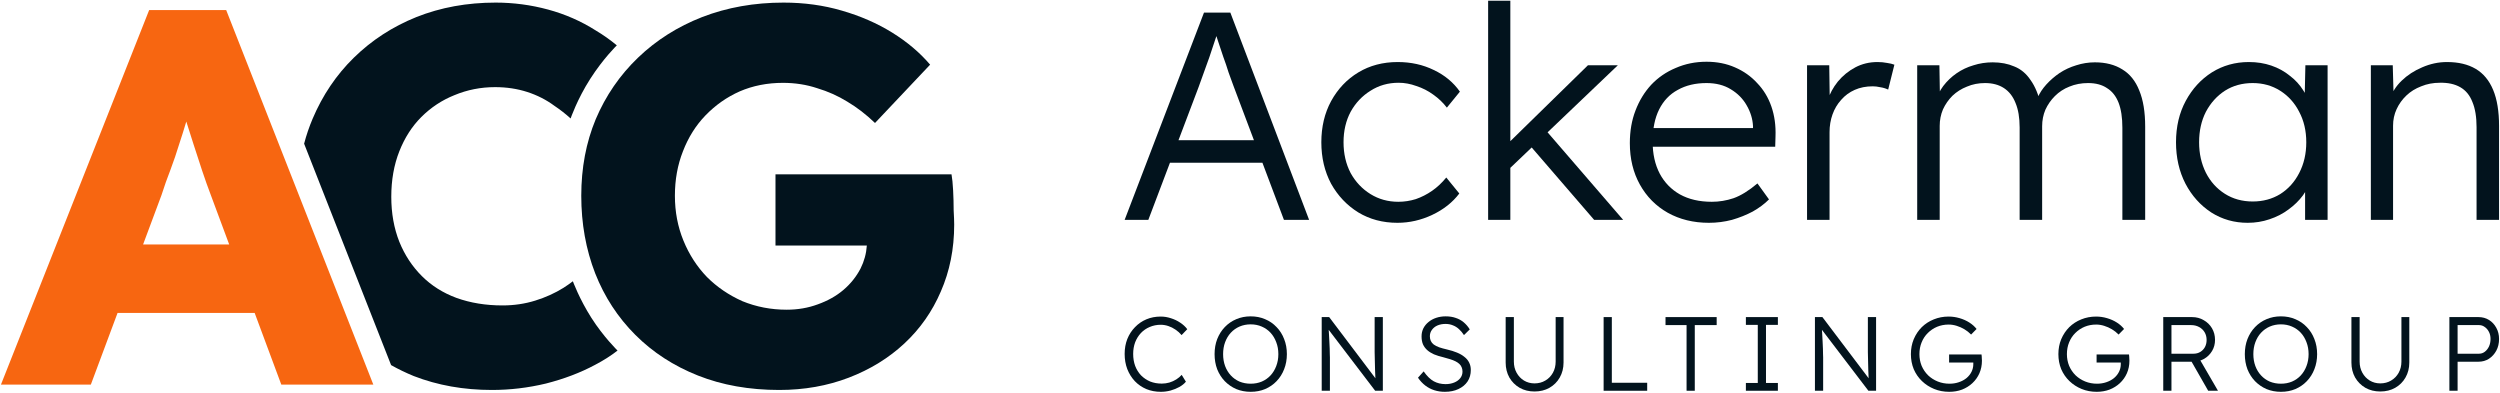
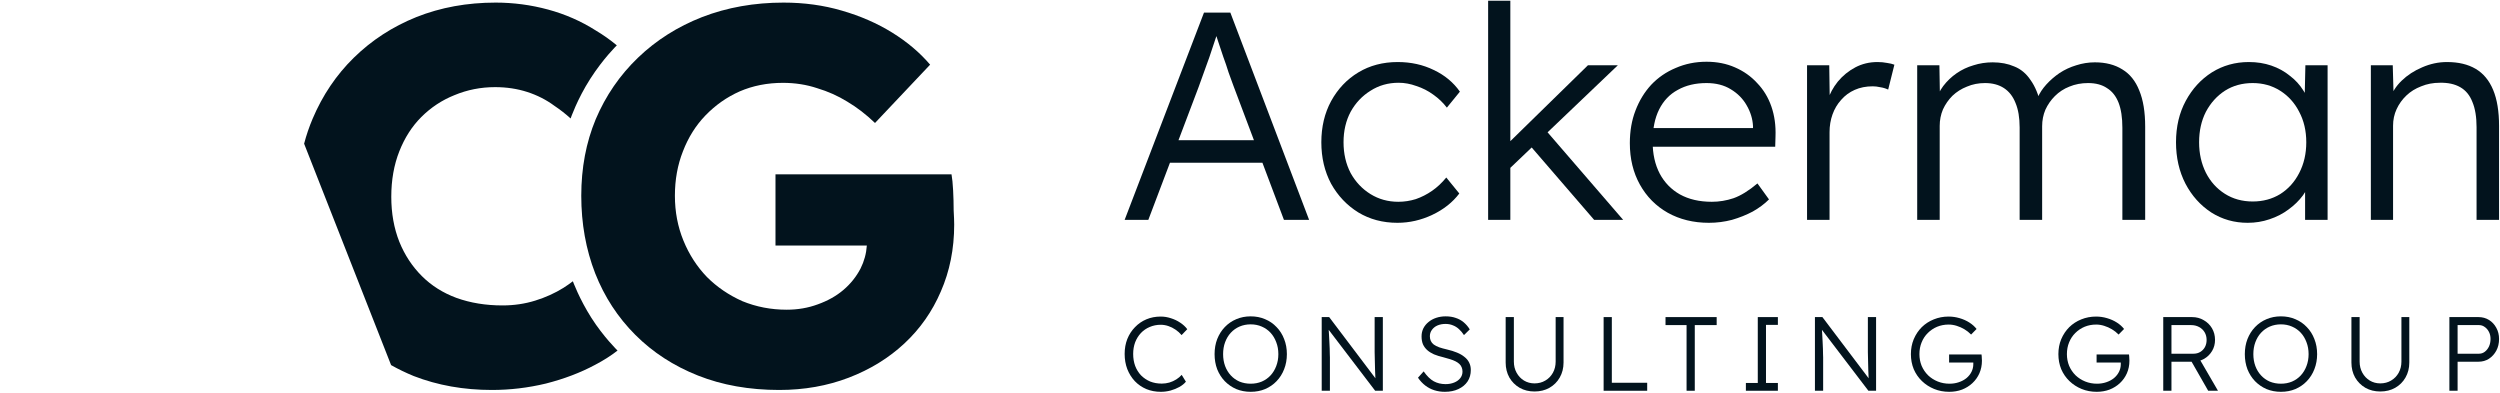
<svg xmlns="http://www.w3.org/2000/svg" width="1056" height="166" viewBox="0 0 1056 166" fill="none">
  <path d="M207.767 164.721C195.864 164.721 184.866 162.762 174.771 158.845C171.436 157.481 168.246 155.938 165.199 154.219L128.459 60.696C129.41 57.07 130.609 53.551 132.057 50.139C136.276 40.195 142.076 31.607 149.459 24.375C156.992 16.992 165.806 11.267 175.901 7.199C186.146 3.131 197.296 1.097 209.349 1.097C216.882 1.097 224.265 2.076 231.497 4.035C238.729 5.993 245.434 8.931 251.611 12.849C254.82 14.759 257.797 16.863 260.541 19.161C260.541 19.161 254.82 24.717 249.311 33.319C243.803 41.922 241.029 50.038 241.029 50.038C238.853 48.069 236.579 46.295 234.209 44.715C230.744 42.153 226.902 40.195 222.683 38.839C218.464 37.483 213.944 36.805 209.123 36.805C203.096 36.805 197.371 37.935 191.947 40.195C186.674 42.304 182.003 45.393 177.935 49.461C174.018 53.378 170.929 58.199 168.669 63.925C166.409 69.65 165.279 76.053 165.279 83.135C165.279 90.065 166.409 96.393 168.669 102.119C170.929 107.693 174.093 112.515 178.161 116.583C182.229 120.651 187.126 123.739 192.851 125.849C198.727 127.958 205.206 129.013 212.287 129.013C217.108 129.013 221.704 128.335 226.073 126.979C230.442 125.623 234.435 123.815 238.051 121.555C239.421 120.678 240.731 119.761 241.981 118.805C241.981 118.805 244.687 126.224 249.795 134.249C254.904 142.273 260.849 148.075 260.849 148.075C258.1 150.226 254.945 152.234 251.385 154.099C245.208 157.413 238.277 160.05 230.593 162.009C223.06 163.817 215.451 164.721 207.767 164.721Z" fill="#02131D" />
  <path d="M329.149 164.721C316.493 164.721 305.042 162.687 294.797 158.619C284.552 154.551 275.738 148.825 268.355 141.443C260.972 134.06 255.322 125.397 251.405 115.453C247.488 105.358 245.529 94.435 245.529 82.683C245.529 70.931 247.563 60.158 251.631 50.365C255.85 40.421 261.801 31.757 269.485 24.375C277.169 16.992 286.209 11.267 296.605 7.199C307.152 3.131 318.602 1.097 330.957 1.097C339.696 1.097 347.907 2.227 355.591 4.487C363.426 6.747 370.507 9.835 376.835 13.753C383.163 17.67 388.512 22.19 392.881 27.313L369.603 51.947C365.836 48.331 361.919 45.317 357.851 42.907C353.934 40.496 349.715 38.613 345.195 37.257C340.675 35.75 335.854 34.997 330.731 34.997C324.102 34.997 318 36.202 312.425 38.613C307.001 41.023 302.18 44.413 297.961 48.783C293.893 53.001 290.729 58.049 288.469 63.925C286.209 69.65 285.079 75.903 285.079 82.683C285.079 89.463 286.284 95.791 288.695 101.667C291.106 107.543 294.42 112.665 298.639 117.035C302.858 121.253 307.83 124.643 313.555 127.205C319.431 129.615 325.684 130.821 332.313 130.821C336.984 130.821 341.353 130.067 345.421 128.561C349.64 127.054 353.256 125.02 356.269 122.459C359.282 119.897 361.693 116.884 363.501 113.419C365.039 110.343 365.923 107.104 366.152 103.701H327.567V73.643H401.921C402.222 75.3 402.448 77.56 402.599 80.423C402.75 83.285 402.825 86.073 402.825 88.785C402.976 91.497 403.051 93.531 403.051 94.887C403.051 105.132 401.168 114.549 397.401 123.137C393.785 131.574 388.662 138.881 382.033 145.059C375.404 151.236 367.569 156.057 358.529 159.523C349.489 162.988 339.696 164.721 329.149 164.721Z" fill="#02131D" />
-   <path d="M0.399 162.461L63.001 4.261H95.545L157.695 162.461H118.823L107.563 132.177L96.806 103.249L88.991 82.231C87.786 79.067 86.58 75.677 85.375 72.061C84.17 68.445 82.964 64.753 81.759 60.987C80.737 57.664 79.715 54.451 78.692 51.345C77.74 54.559 76.728 57.773 75.657 60.987C74.602 64.452 73.397 67.993 72.041 71.609C70.685 75.074 69.404 78.69 68.199 82.457L60.446 103.249L49.66 132.177L38.367 162.461H0.399ZM60.446 103.249H96.806L107.563 132.177H49.66L60.446 103.249Z" fill="#F76611" />
  <path d="M1001.45 92.863V27.581H1010.7L1011.08 41.212L1009.58 41.838C1010.41 39.003 1012.04 36.418 1014.46 34.084C1016.87 31.749 1019.75 29.873 1023.09 28.456C1026.5 26.955 1030.01 26.205 1033.59 26.205C1038.43 26.205 1042.47 27.164 1045.72 29.081C1048.97 30.999 1051.43 33.959 1053.1 37.961C1054.77 41.963 1055.6 47.048 1055.6 53.218V92.863H1046.1V53.718C1046.1 49.383 1045.51 45.84 1044.35 43.088C1043.26 40.254 1041.55 38.169 1039.22 36.835C1036.88 35.501 1034.01 34.876 1030.59 34.959C1027.75 34.959 1025.13 35.459 1022.71 36.46C1020.29 37.377 1018.21 38.669 1016.46 40.337C1014.71 42.004 1013.33 43.922 1012.33 46.09C1011.33 48.258 1010.83 50.592 1010.83 53.093V92.863H1006.2C1005.62 92.863 1004.95 92.863 1004.2 92.863C1003.45 92.863 1002.53 92.863 1001.45 92.863Z" fill="#02131D" />
  <path d="M949.41 94.113C943.74 94.113 938.613 92.654 934.027 89.736C929.441 86.735 925.815 82.691 923.147 77.605C920.479 72.436 919.145 66.6 919.145 60.097C919.145 53.51 920.52 47.674 923.272 42.588C926.023 37.502 929.692 33.5 934.277 30.582C938.946 27.664 944.157 26.205 949.91 26.205C953.328 26.205 956.496 26.705 959.414 27.706C962.333 28.706 964.917 30.124 967.168 31.958C969.503 33.709 971.42 35.793 972.921 38.211C974.505 40.545 975.589 43.088 976.173 45.84L973.421 44.464L973.796 27.581H983.176V92.863H973.671V76.855L976.173 75.229C975.589 77.73 974.463 80.148 972.796 82.483C971.128 84.734 969.086 86.735 966.668 88.485C964.334 90.236 961.666 91.612 958.664 92.612C955.746 93.613 952.661 94.113 949.41 94.113ZM951.536 85.109C955.871 85.109 959.748 84.067 963.166 81.982C966.585 79.814 969.253 76.855 971.17 73.103C973.171 69.268 974.172 64.932 974.172 60.097C974.172 55.261 973.171 50.967 971.17 47.215C969.253 43.463 966.585 40.504 963.166 38.336C959.748 36.168 955.871 35.084 951.536 35.084C947.117 35.084 943.198 36.168 939.78 38.336C936.445 40.504 933.777 43.463 931.776 47.215C929.858 50.967 928.9 55.261 928.9 60.097C928.9 64.849 929.858 69.143 931.776 72.978C933.694 76.73 936.362 79.689 939.78 81.857C943.198 84.025 947.117 85.109 951.536 85.109Z" fill="#02131D" />
  <path d="M809.825 92.863V27.581H819.204L819.454 42.463L817.578 43.088C818.245 40.587 819.329 38.336 820.83 36.335C822.414 34.251 824.29 32.458 826.458 30.957C828.626 29.457 831.002 28.331 833.586 27.581C836.171 26.747 838.881 26.33 841.715 26.33C845.134 26.33 848.177 26.914 850.845 28.081C853.596 29.165 855.889 31.082 857.723 33.834C859.641 36.502 861.1 40.045 862.1 44.464L859.849 43.338L860.725 41.212C861.558 39.295 862.767 37.461 864.351 35.71C866.019 33.875 867.895 32.25 869.979 30.832C872.147 29.415 874.481 28.331 876.982 27.581C879.567 26.747 882.193 26.33 884.861 26.33C889.447 26.33 893.324 27.331 896.492 29.331C899.66 31.249 902.036 34.209 903.62 38.211C905.288 42.213 906.122 47.299 906.122 53.468V92.863H896.492V53.969C896.492 49.633 895.95 46.09 894.866 43.338C893.782 40.587 892.157 38.544 889.989 37.21C887.904 35.793 885.236 35.084 881.985 35.084C879.15 35.084 876.524 35.585 874.106 36.585C871.772 37.502 869.729 38.836 867.978 40.587C866.311 42.255 864.977 44.172 863.976 46.34C863.059 48.508 862.6 50.842 862.6 53.343V92.863H853.096V53.843C853.096 49.675 852.512 46.215 851.345 43.463C850.261 40.712 848.635 38.628 846.468 37.21C844.3 35.793 841.632 35.084 838.464 35.084C835.712 35.084 833.169 35.585 830.835 36.585C828.5 37.502 826.458 38.794 824.707 40.462C823.039 42.13 821.705 44.047 820.705 46.215C819.788 48.383 819.329 50.717 819.329 53.218V92.863H809.825Z" fill="#02131D" />
  <path d="M763.296 92.863V27.581H772.676L772.926 44.964L771.925 42.588C772.842 39.67 774.302 36.96 776.303 34.459C778.387 31.958 780.846 29.957 783.681 28.456C786.516 26.955 789.642 26.205 793.061 26.205C794.478 26.205 795.812 26.33 797.063 26.58C798.313 26.747 799.355 26.997 800.189 27.331L797.563 37.836C796.479 37.335 795.353 37.002 794.186 36.835C793.102 36.585 792.06 36.46 791.06 36.46C788.225 36.46 785.682 36.96 783.431 37.961C781.18 38.961 779.262 40.379 777.678 42.213C776.094 43.964 774.885 46.006 774.051 48.341C773.218 50.675 772.801 53.176 772.801 55.844V92.863H763.296Z" fill="#02131D" />
  <path d="M721.836 94.113C715.332 94.113 709.538 92.696 704.452 89.861C699.45 87.026 695.531 83.066 692.696 77.98C689.862 72.894 688.444 67.058 688.444 60.472C688.444 55.386 689.236 50.8 690.82 46.715C692.405 42.546 694.614 38.92 697.449 35.835C700.367 32.75 703.827 30.374 707.829 28.706C711.831 26.955 716.166 26.08 720.835 26.08C725.254 26.08 729.256 26.872 732.841 28.456C736.509 30.04 739.636 32.25 742.22 35.084C744.888 37.836 746.889 41.129 748.223 44.964C749.557 48.799 750.141 53.01 749.974 57.595L749.849 61.972H695.448L694.072 54.094H742.721L740.47 56.22V53.218C740.303 50.217 739.427 47.34 737.843 44.589C736.259 41.754 734.008 39.462 731.09 37.711C728.255 35.96 724.837 35.084 720.835 35.084C716.166 35.084 712.122 36.043 708.704 37.961C705.286 39.795 702.66 42.546 700.825 46.215C698.991 49.883 698.074 54.427 698.074 59.846C698.074 65.016 699.074 69.518 701.075 73.353C703.076 77.105 705.911 80.023 709.58 82.107C713.331 84.192 717.834 85.234 723.086 85.234C726.171 85.234 729.214 84.734 732.216 83.733C735.3 82.649 738.677 80.565 742.346 77.48L747.223 84.233C745.305 86.151 743.013 87.86 740.345 89.361C737.677 90.778 734.759 91.945 731.59 92.863C728.422 93.696 725.171 94.113 721.836 94.113Z" fill="#02131D" />
  <path d="M636.966 71.852L636.591 60.972L670.732 27.581H683.364L636.966 71.852ZM628.587 92.863V0.317H637.966V92.863H628.587ZM673.359 92.863L645.845 60.972L652.474 54.469L685.615 92.863H673.359Z" fill="#02131D" />
  <path d="M590.272 94.113C584.103 94.113 578.6 92.654 573.764 89.736C568.929 86.735 565.093 82.691 562.259 77.605C559.507 72.436 558.132 66.6 558.132 60.097C558.132 53.593 559.507 47.799 562.259 42.713C565.093 37.544 568.929 33.5 573.764 30.582C578.6 27.664 584.144 26.205 590.397 26.205C595.983 26.205 601.069 27.331 605.655 29.582C610.24 31.749 613.909 34.792 616.66 38.711L611.157 45.464C609.573 43.38 607.656 41.546 605.405 39.962C603.237 38.378 600.861 37.169 598.276 36.335C595.775 35.418 593.274 34.959 590.773 34.959C586.354 34.959 582.393 36.085 578.892 38.336C575.39 40.504 572.597 43.463 570.513 47.215C568.512 50.967 567.511 55.261 567.511 60.097C567.511 64.932 568.512 69.268 570.513 73.103C572.597 76.855 575.39 79.814 578.892 81.982C582.393 84.15 586.312 85.234 590.647 85.234C593.149 85.234 595.608 84.859 598.026 84.108C600.444 83.275 602.737 82.107 604.904 80.607C607.072 79.106 609.073 77.23 610.907 74.979L616.41 81.732C613.575 85.484 609.782 88.485 605.029 90.737C600.277 92.988 595.358 94.113 590.272 94.113Z" fill="#02131D" />
  <path d="M475.051 92.863L508.567 5.32H519.698L552.964 92.863H542.334L520.948 36.085C520.365 34.501 519.698 32.666 518.947 30.582C518.28 28.414 517.53 26.205 516.696 23.954C515.946 21.619 515.196 19.368 514.445 17.201C513.778 15.033 513.153 13.115 512.569 11.448H515.07C514.403 13.532 513.695 15.658 512.944 17.826C512.277 19.91 511.569 22.036 510.818 24.204C510.068 26.288 509.318 28.373 508.567 30.457C507.817 32.541 507.067 34.626 506.316 36.71L485.056 92.863H475.051ZM489.308 68.726L492.935 59.221H534.33L538.332 68.726H489.308Z" fill="#02131D" />
  <path d="M1034.62 165.055V133.938H1046.93C1048.56 133.938 1050.03 134.338 1051.33 135.138C1052.64 135.939 1053.67 137.05 1054.44 138.472C1055.22 139.865 1055.6 141.436 1055.6 143.184C1055.6 145.022 1055.22 146.667 1054.44 148.119C1053.67 149.541 1052.64 150.682 1051.33 151.542C1050.03 152.371 1048.56 152.786 1046.93 152.786H1038.09V165.055H1034.62ZM1038.09 149.408H1047.11C1048.03 149.408 1048.84 149.141 1049.55 148.608C1050.3 148.045 1050.89 147.304 1051.33 146.385C1051.78 145.437 1052 144.355 1052 143.14C1052 142.044 1051.78 141.066 1051.33 140.206C1050.89 139.317 1050.3 138.621 1049.55 138.117C1048.84 137.583 1048.03 137.317 1047.11 137.317H1038.09V149.408Z" fill="#02131D" />
  <path d="M1005.42 165.367C1003.08 165.367 1000.99 164.848 999.153 163.811C997.315 162.744 995.863 161.292 994.796 159.454C993.759 157.587 993.241 155.483 993.241 153.142V133.938H996.708V152.742C996.708 154.49 997.093 156.061 997.864 157.454C998.634 158.847 999.671 159.943 1000.98 160.743C1002.31 161.544 1003.79 161.944 1005.42 161.944C1007.14 161.944 1008.67 161.544 1010 160.743C1011.36 159.943 1012.43 158.847 1013.2 157.454C1013.97 156.061 1014.36 154.49 1014.36 152.742V133.938H1017.69V153.142C1017.69 155.483 1017.16 157.587 1016.09 159.454C1015.05 161.292 1013.6 162.744 1011.73 163.811C1009.9 164.848 1007.79 165.367 1005.42 165.367Z" fill="#02131D" />
  <path d="M963.461 165.5C961.268 165.5 959.238 165.115 957.371 164.344C955.534 163.544 953.918 162.433 952.526 161.01C951.162 159.588 950.095 157.913 949.325 155.987C948.584 154.031 948.214 151.897 948.214 149.586C948.214 147.274 948.584 145.155 949.325 143.229C950.095 141.273 951.162 139.584 952.526 138.161C953.918 136.709 955.534 135.598 957.371 134.827C959.238 134.027 961.268 133.627 963.461 133.627C965.684 133.627 967.714 134.027 969.551 134.827C971.418 135.598 973.033 136.709 974.397 138.161C975.789 139.584 976.856 141.273 977.597 143.229C978.368 145.155 978.753 147.274 978.753 149.586C978.753 151.868 978.368 153.987 977.597 155.943C976.856 157.869 975.789 159.558 974.397 161.01C973.033 162.433 971.418 163.544 969.551 164.344C967.714 165.115 965.684 165.5 963.461 165.5ZM963.461 162.077C965.15 162.077 966.706 161.781 968.129 161.188C969.581 160.566 970.825 159.691 971.863 158.565C972.9 157.439 973.7 156.12 974.263 154.609C974.856 153.068 975.152 151.394 975.152 149.586C975.152 147.748 974.856 146.074 974.263 144.563C973.7 143.022 972.9 141.688 971.863 140.562C970.825 139.436 969.581 138.561 968.129 137.939C966.706 137.317 965.15 137.006 963.461 137.006C961.772 137.006 960.201 137.317 958.749 137.939C957.327 138.561 956.097 139.436 955.059 140.562C954.022 141.688 953.222 143.022 952.659 144.563C952.096 146.074 951.814 147.748 951.814 149.586C951.814 151.394 952.096 153.068 952.659 154.609C953.222 156.12 954.022 157.439 955.059 158.565C956.097 159.691 957.327 160.566 958.749 161.188C960.201 161.781 961.772 162.077 963.461 162.077Z" fill="#02131D" />
  <path d="M913.756 165.055V133.938H925.936C927.744 133.938 929.374 134.368 930.826 135.227C932.308 136.057 933.479 137.198 934.338 138.65C935.198 140.102 935.627 141.747 935.627 143.585C935.627 145.303 935.212 146.859 934.383 148.252C933.553 149.645 932.427 150.756 931.004 151.586C929.582 152.386 927.981 152.786 926.203 152.786H917.224V165.055H913.756ZM932.738 165.055L924.914 151.364L928.248 150.208L936.872 165.055H932.738ZM917.224 149.408H926.514C927.611 149.408 928.574 149.156 929.404 148.652C930.234 148.148 930.886 147.467 931.36 146.607C931.834 145.718 932.071 144.711 932.071 143.585C932.071 142.37 931.789 141.288 931.226 140.339C930.663 139.391 929.878 138.65 928.87 138.117C927.892 137.583 926.766 137.317 925.492 137.317H917.224V149.408Z" fill="#02131D" />
  <path d="M885.643 165.5C883.361 165.5 881.242 165.1 879.286 164.3C877.33 163.5 875.611 162.388 874.13 160.966C872.648 159.543 871.492 157.869 870.662 155.943C869.862 153.987 869.462 151.868 869.462 149.586C869.462 147.304 869.862 145.2 870.662 143.273C871.492 141.317 872.618 139.628 874.041 138.206C875.493 136.783 877.182 135.687 879.108 134.916C881.064 134.116 883.154 133.716 885.376 133.716C886.947 133.716 888.488 133.938 889.999 134.383C891.54 134.827 892.933 135.45 894.178 136.25C895.423 137.05 896.43 137.954 897.201 138.961L894.889 141.317C894.06 140.458 893.126 139.717 892.089 139.095C891.052 138.472 889.955 137.983 888.799 137.628C887.673 137.272 886.547 137.094 885.421 137.094C883.672 137.094 882.042 137.406 880.531 138.028C879.049 138.65 877.745 139.524 876.619 140.651C875.493 141.747 874.619 143.066 873.996 144.607C873.374 146.118 873.063 147.778 873.063 149.586C873.063 151.334 873.374 152.979 873.996 154.52C874.648 156.031 875.552 157.365 876.708 158.521C877.893 159.647 879.257 160.521 880.798 161.144C882.339 161.766 883.998 162.077 885.776 162.077C887.169 162.077 888.473 161.87 889.688 161.455C890.933 161.04 892.015 160.462 892.933 159.721C893.852 158.951 894.563 158.061 895.067 157.054C895.571 156.046 895.823 154.965 895.823 153.809V152.253L896.534 153.142H885.599V149.719H899.29C899.32 149.956 899.349 150.238 899.379 150.564C899.409 150.86 899.424 151.171 899.424 151.497C899.453 151.794 899.468 152.075 899.468 152.342C899.468 154.268 899.112 156.046 898.401 157.676C897.69 159.277 896.697 160.669 895.423 161.855C894.178 163.011 892.726 163.914 891.066 164.566C889.407 165.189 887.599 165.5 885.643 165.5Z" fill="#02131D" />
  <path d="M823.344 165.5C821.063 165.5 818.944 165.1 816.988 164.3C815.032 163.5 813.313 162.388 811.831 160.966C810.349 159.543 809.194 157.869 808.364 155.943C807.564 153.987 807.163 151.868 807.163 149.586C807.163 147.304 807.564 145.2 808.364 143.273C809.194 141.317 810.32 139.628 811.742 138.206C813.194 136.783 814.884 135.687 816.81 134.916C818.766 134.116 820.855 133.716 823.078 133.716C824.648 133.716 826.189 133.938 827.701 134.383C829.242 134.827 830.635 135.45 831.879 136.25C833.124 137.05 834.132 137.954 834.902 138.961L832.591 141.317C831.761 140.458 830.827 139.717 829.79 139.095C828.753 138.472 827.656 137.983 826.501 137.628C825.374 137.272 824.248 137.094 823.122 137.094C821.374 137.094 819.744 137.406 818.232 138.028C816.751 138.65 815.447 139.524 814.32 140.651C813.194 141.747 812.32 143.066 811.698 144.607C811.075 146.118 810.764 147.778 810.764 149.586C810.764 151.334 811.075 152.979 811.698 154.52C812.35 156.031 813.254 157.365 814.409 158.521C815.595 159.647 816.958 160.521 818.499 161.144C820.04 161.766 821.7 162.077 823.478 162.077C824.871 162.077 826.175 161.87 827.39 161.455C828.634 161.04 829.716 160.462 830.635 159.721C831.553 158.951 832.265 158.061 832.769 157.054C833.272 156.046 833.524 154.965 833.524 153.809V152.253L834.235 153.142H823.3V149.719H836.992C837.021 149.956 837.051 150.238 837.08 150.564C837.11 150.86 837.125 151.171 837.125 151.497C837.155 151.794 837.169 152.075 837.169 152.342C837.169 154.268 836.814 156.046 836.102 157.676C835.391 159.277 834.398 160.669 833.124 161.855C831.879 163.011 830.427 163.914 828.768 164.566C827.108 165.189 825.3 165.5 823.344 165.5Z" fill="#02131D" />
  <path d="M766.628 165.055V133.938H769.785L790.144 160.877L789.522 161.677C789.433 161.203 789.359 160.492 789.299 159.543C789.27 158.595 789.225 157.528 789.166 156.343C789.136 155.128 789.107 153.868 789.077 152.564C789.048 151.26 789.018 149.986 788.988 148.741C788.988 147.496 788.988 146.37 788.988 145.363V133.938H792.456V165.055H789.211L768.94 138.472L769.473 137.539C769.562 138.724 769.636 139.895 769.696 141.051C769.785 142.207 769.844 143.318 769.873 144.385C769.933 145.452 769.977 146.43 770.007 147.319C770.036 148.208 770.051 148.963 770.051 149.586C770.081 150.208 770.096 150.653 770.096 150.919V165.055H766.628Z" fill="#02131D" />
-   <path d="M737.463 165.055V161.766H742.487V137.228H737.463V133.938H750.977V137.228H745.954V161.766H750.977V165.055H737.463Z" fill="#02131D" />
+   <path d="M737.463 165.055V161.766H742.487V137.228V133.938H750.977V137.228H745.954V161.766H750.977V165.055H737.463Z" fill="#02131D" />
  <path d="M712.406 165.055V137.317H703.516V133.938H725.12V137.317H715.874V165.055H712.406Z" fill="#02131D" />
  <path d="M677.37 165.055V133.938H680.837V161.677H695.773V165.055H677.37Z" fill="#02131D" />
  <path d="M648.172 165.367C645.831 165.367 643.741 164.848 641.904 163.811C640.067 162.744 638.614 161.292 637.547 159.454C636.51 157.587 635.992 155.483 635.992 153.142V133.938H639.459V152.742C639.459 154.49 639.844 156.061 640.615 157.454C641.385 158.847 642.423 159.943 643.726 160.743C645.06 161.544 646.542 161.944 648.172 161.944C649.891 161.944 651.417 161.544 652.75 160.743C654.114 159.943 655.181 158.847 655.951 157.454C656.722 156.061 657.107 154.49 657.107 152.742V133.938H660.441V153.142C660.441 155.483 659.907 157.587 658.841 159.454C657.803 161.292 656.351 162.744 654.484 163.811C652.647 164.848 650.543 165.367 648.172 165.367Z" fill="#02131D" />
  <path d="M610.291 165.5C608.72 165.5 607.239 165.278 605.846 164.833C604.453 164.389 603.179 163.722 602.023 162.833C600.867 161.944 599.845 160.847 598.956 159.543L601.356 156.876C602.749 158.862 604.171 160.255 605.624 161.055C607.105 161.855 608.765 162.255 610.602 162.255C611.936 162.255 613.151 162.033 614.247 161.588C615.344 161.144 616.203 160.521 616.826 159.721C617.448 158.921 617.759 158.002 617.759 156.965C617.759 156.283 617.641 155.676 617.404 155.142C617.196 154.609 616.87 154.135 616.426 153.72C615.981 153.305 615.433 152.935 614.781 152.609C614.129 152.283 613.373 151.986 612.514 151.72C611.684 151.453 610.75 151.186 609.713 150.919C608.202 150.564 606.868 150.149 605.712 149.675C604.586 149.171 603.623 148.563 602.823 147.852C602.052 147.141 601.46 146.326 601.045 145.407C600.66 144.459 600.467 143.348 600.467 142.073C600.467 140.858 600.719 139.732 601.223 138.695C601.756 137.657 602.482 136.768 603.401 136.028C604.32 135.257 605.401 134.664 606.646 134.249C607.891 133.835 609.224 133.627 610.647 133.627C612.247 133.627 613.67 133.849 614.914 134.294C616.189 134.709 617.315 135.331 618.293 136.161C619.271 136.991 620.115 137.983 620.827 139.139L618.382 141.54C617.759 140.562 617.048 139.717 616.248 139.006C615.477 138.295 614.618 137.761 613.67 137.406C612.751 137.02 611.728 136.828 610.602 136.828C609.298 136.828 608.143 137.05 607.135 137.495C606.157 137.939 605.386 138.561 604.823 139.362C604.26 140.132 603.979 141.021 603.979 142.029C603.979 142.77 604.112 143.436 604.379 144.029C604.646 144.592 605.06 145.096 605.624 145.541C606.216 145.955 606.972 146.341 607.891 146.696C608.839 147.022 609.965 147.333 611.269 147.63C612.81 147.985 614.188 148.415 615.403 148.919C616.648 149.423 617.7 150.03 618.559 150.742C619.448 151.423 620.115 152.223 620.56 153.142C621.034 154.061 621.271 155.113 621.271 156.298C621.271 158.136 620.812 159.751 619.893 161.144C618.974 162.507 617.685 163.574 616.026 164.344C614.396 165.115 612.484 165.5 610.291 165.5Z" fill="#02131D" />
  <path d="M558.287 165.055V133.938H561.443L581.803 160.877L581.181 161.677C581.092 161.203 581.018 160.492 580.958 159.543C580.929 158.595 580.884 157.528 580.825 156.343C580.795 155.128 580.766 153.868 580.736 152.564C580.706 151.26 580.677 149.986 580.647 148.741C580.647 147.496 580.647 146.37 580.647 145.363V133.938H584.114V165.055H580.869L560.599 138.472L561.132 137.539C561.221 138.724 561.295 139.895 561.354 141.051C561.443 142.207 561.503 143.318 561.532 144.385C561.591 145.452 561.636 146.43 561.666 147.319C561.695 148.208 561.71 148.963 561.71 149.586C561.74 150.208 561.754 150.653 561.754 150.919V165.055H558.287Z" fill="#02131D" />
  <path d="M528.285 165.5C526.092 165.5 524.062 165.115 522.195 164.344C520.358 163.544 518.743 162.433 517.35 161.01C515.987 159.588 514.92 157.913 514.149 155.987C513.408 154.031 513.038 151.897 513.038 149.586C513.038 147.274 513.408 145.155 514.149 143.229C514.92 141.273 515.987 139.584 517.35 138.161C518.743 136.709 520.358 135.598 522.195 134.827C524.062 134.027 526.092 133.627 528.285 133.627C530.508 133.627 532.538 134.027 534.376 134.827C536.243 135.598 537.858 136.709 539.221 138.161C540.614 139.584 541.681 141.273 542.422 143.229C543.192 145.155 543.577 147.274 543.577 149.586C543.577 151.868 543.192 153.987 542.422 155.943C541.681 157.869 540.614 159.558 539.221 161.01C537.858 162.433 536.243 163.544 534.376 164.344C532.538 165.115 530.508 165.5 528.285 165.5ZM528.285 162.077C529.975 162.077 531.531 161.781 532.953 161.188C534.405 160.566 535.65 159.691 536.687 158.565C537.724 157.439 538.524 156.12 539.088 154.609C539.68 153.068 539.977 151.394 539.977 149.586C539.977 147.748 539.68 146.074 539.088 144.563C538.524 143.022 537.724 141.688 536.687 140.562C535.65 139.436 534.405 138.561 532.953 137.939C531.531 137.317 529.975 137.006 528.285 137.006C526.596 137.006 525.026 137.317 523.573 137.939C522.151 138.561 520.921 139.436 519.884 140.562C518.847 141.688 518.046 143.022 517.483 144.563C516.92 146.074 516.639 147.748 516.639 149.586C516.639 151.394 516.92 153.068 517.483 154.609C518.046 156.12 518.847 157.439 519.884 158.565C520.921 159.691 522.151 160.566 523.573 161.188C525.026 161.781 526.596 162.077 528.285 162.077Z" fill="#02131D" />
  <path d="M490.343 165.5C488.121 165.5 486.076 165.115 484.209 164.344C482.342 163.544 480.727 162.433 479.363 161.01C478 159.558 476.933 157.854 476.163 155.898C475.422 153.942 475.051 151.808 475.051 149.497C475.051 147.215 475.422 145.126 476.163 143.229C476.933 141.303 478.015 139.628 479.408 138.206C480.801 136.754 482.416 135.642 484.253 134.872C486.091 134.101 488.106 133.716 490.299 133.716C491.751 133.716 493.188 133.953 494.611 134.427C496.033 134.872 497.337 135.494 498.523 136.294C499.738 137.094 500.731 138.013 501.501 139.05L499.101 141.54C498.36 140.651 497.5 139.88 496.522 139.228C495.574 138.576 494.566 138.072 493.499 137.717C492.433 137.361 491.366 137.183 490.299 137.183C488.639 137.183 487.083 137.494 485.631 138.117C484.209 138.71 482.979 139.554 481.942 140.651C480.904 141.747 480.089 143.051 479.497 144.563C478.934 146.074 478.652 147.719 478.652 149.497C478.652 151.334 478.934 153.023 479.497 154.564C480.089 156.106 480.919 157.439 481.986 158.565C483.083 159.662 484.357 160.521 485.809 161.144C487.291 161.736 488.936 162.033 490.743 162.033C491.81 162.033 492.877 161.884 493.944 161.588C495.011 161.262 495.989 160.818 496.878 160.254C497.767 159.691 498.523 159.054 499.145 158.343L500.923 161.232C500.242 162.062 499.323 162.803 498.167 163.455C497.041 164.077 495.796 164.581 494.433 164.967C493.07 165.322 491.707 165.5 490.343 165.5Z" fill="#02131D" />
</svg>